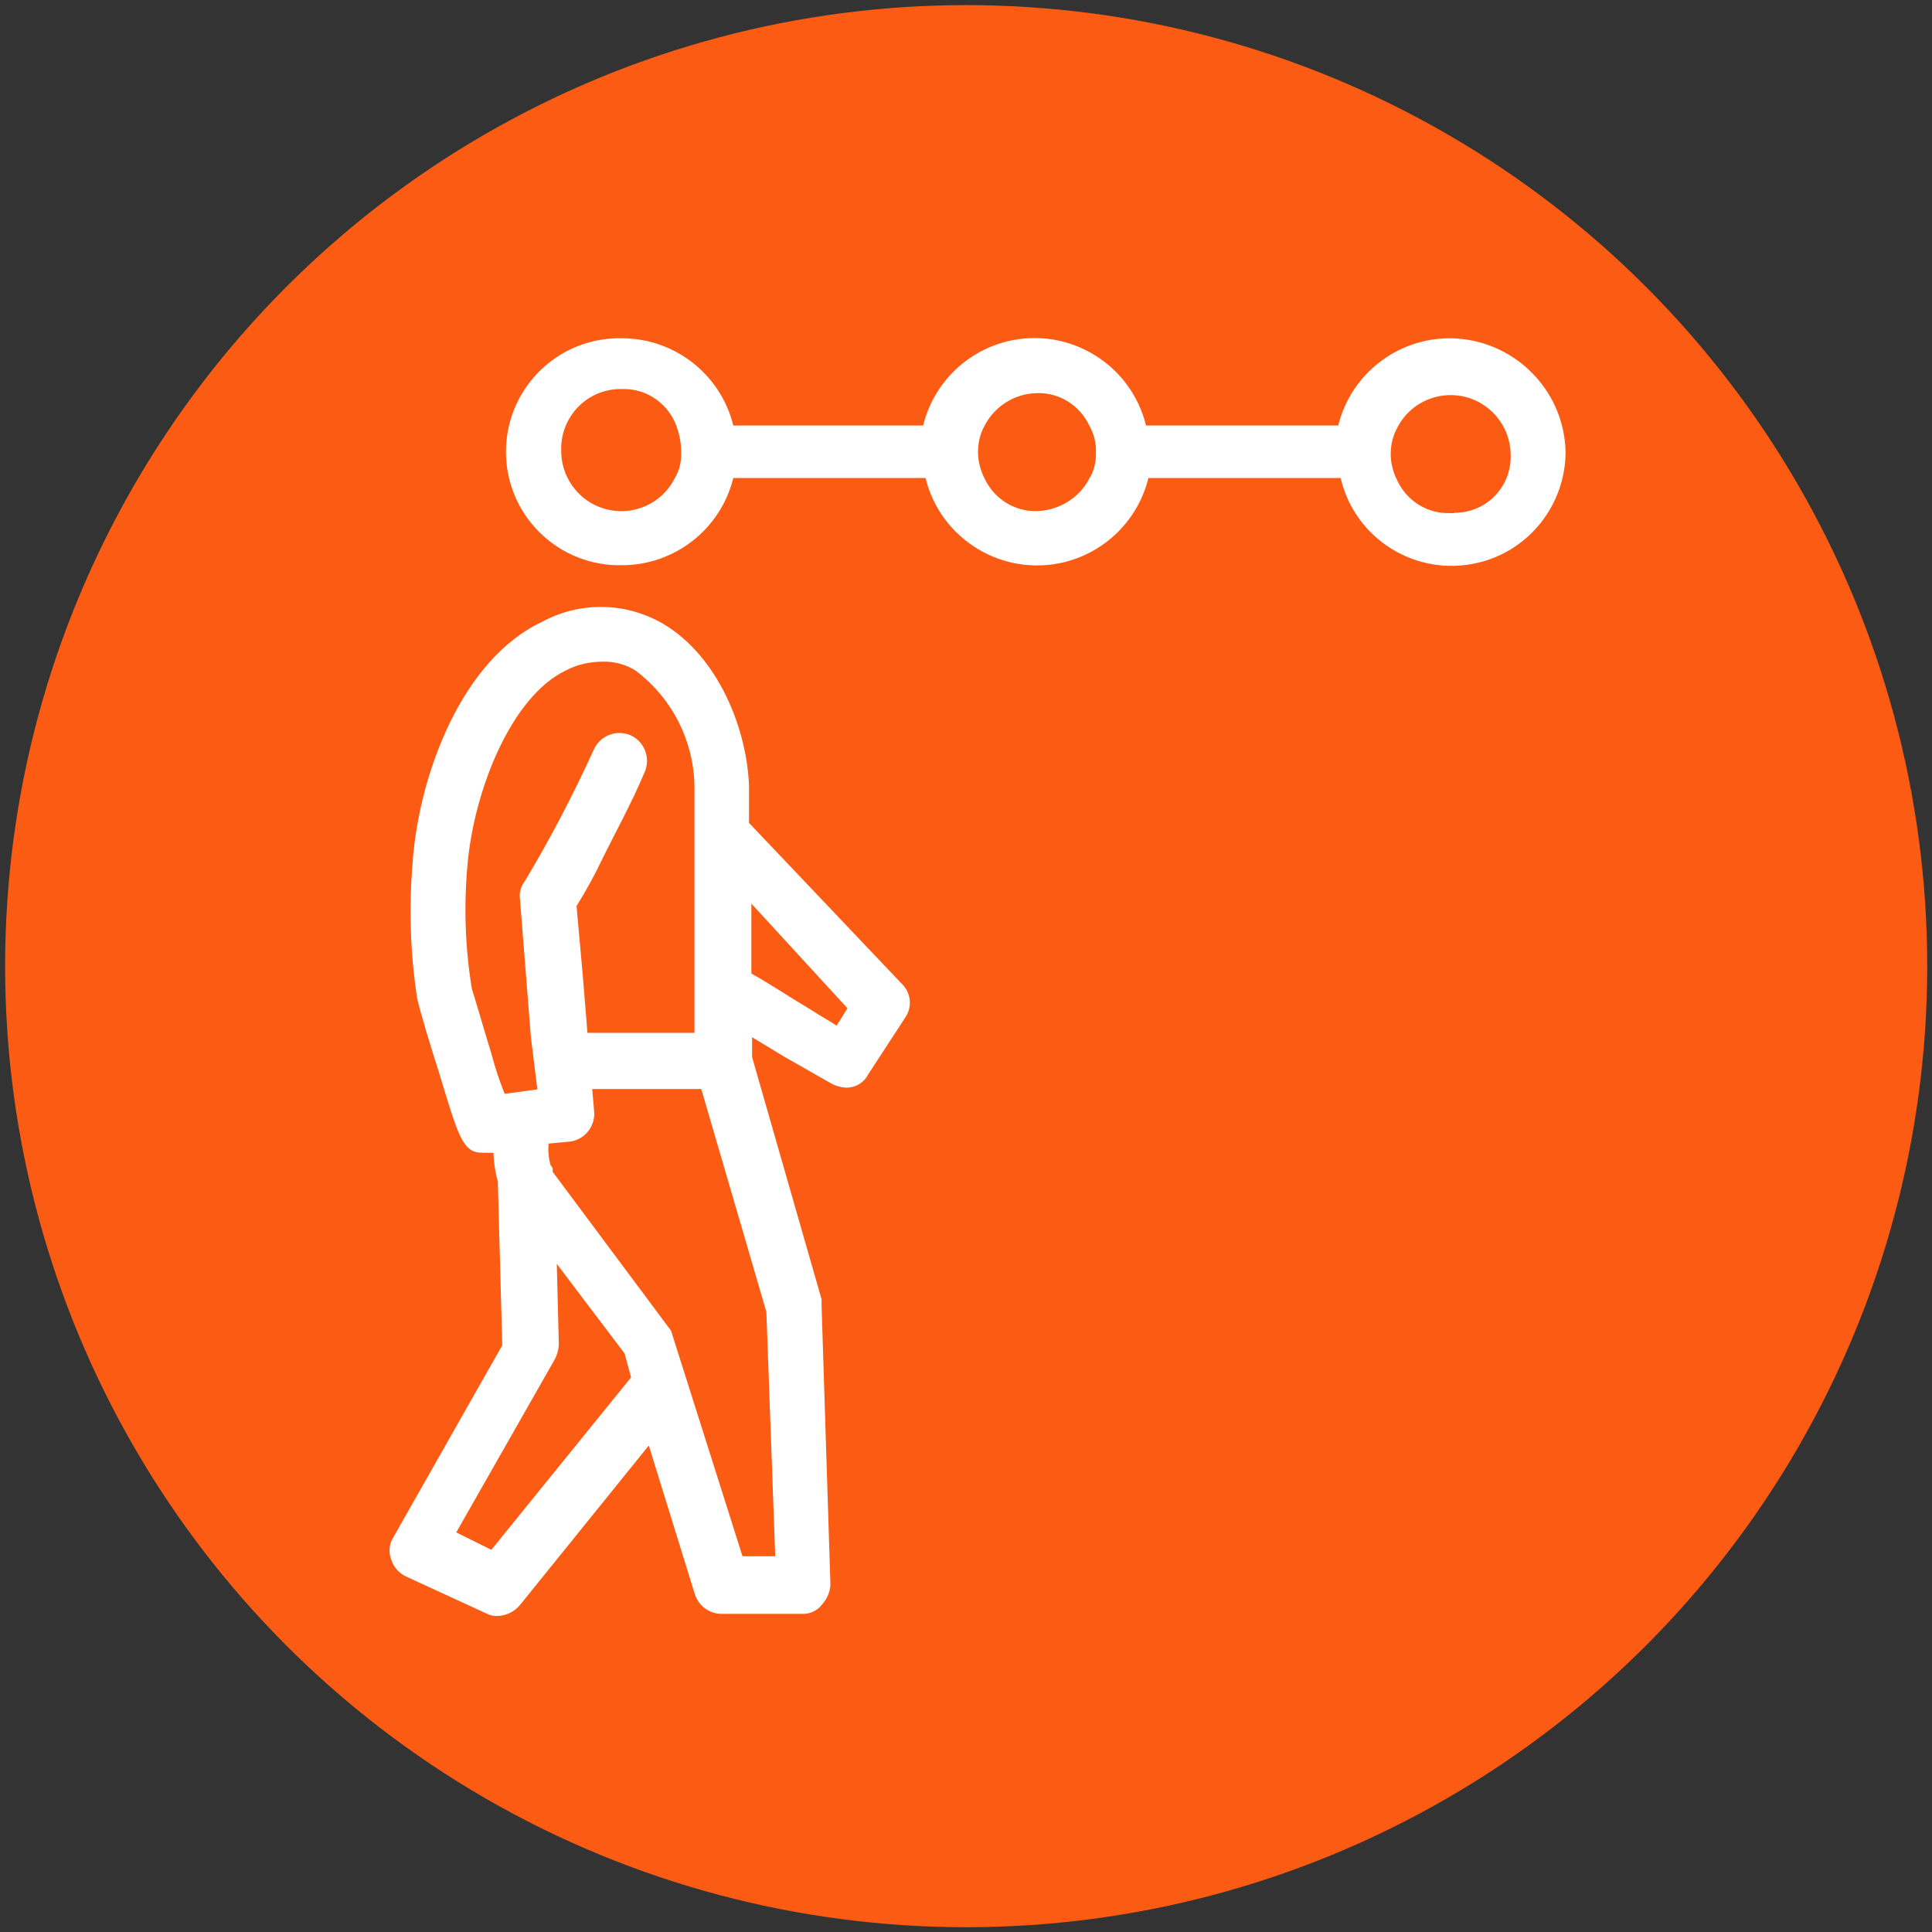
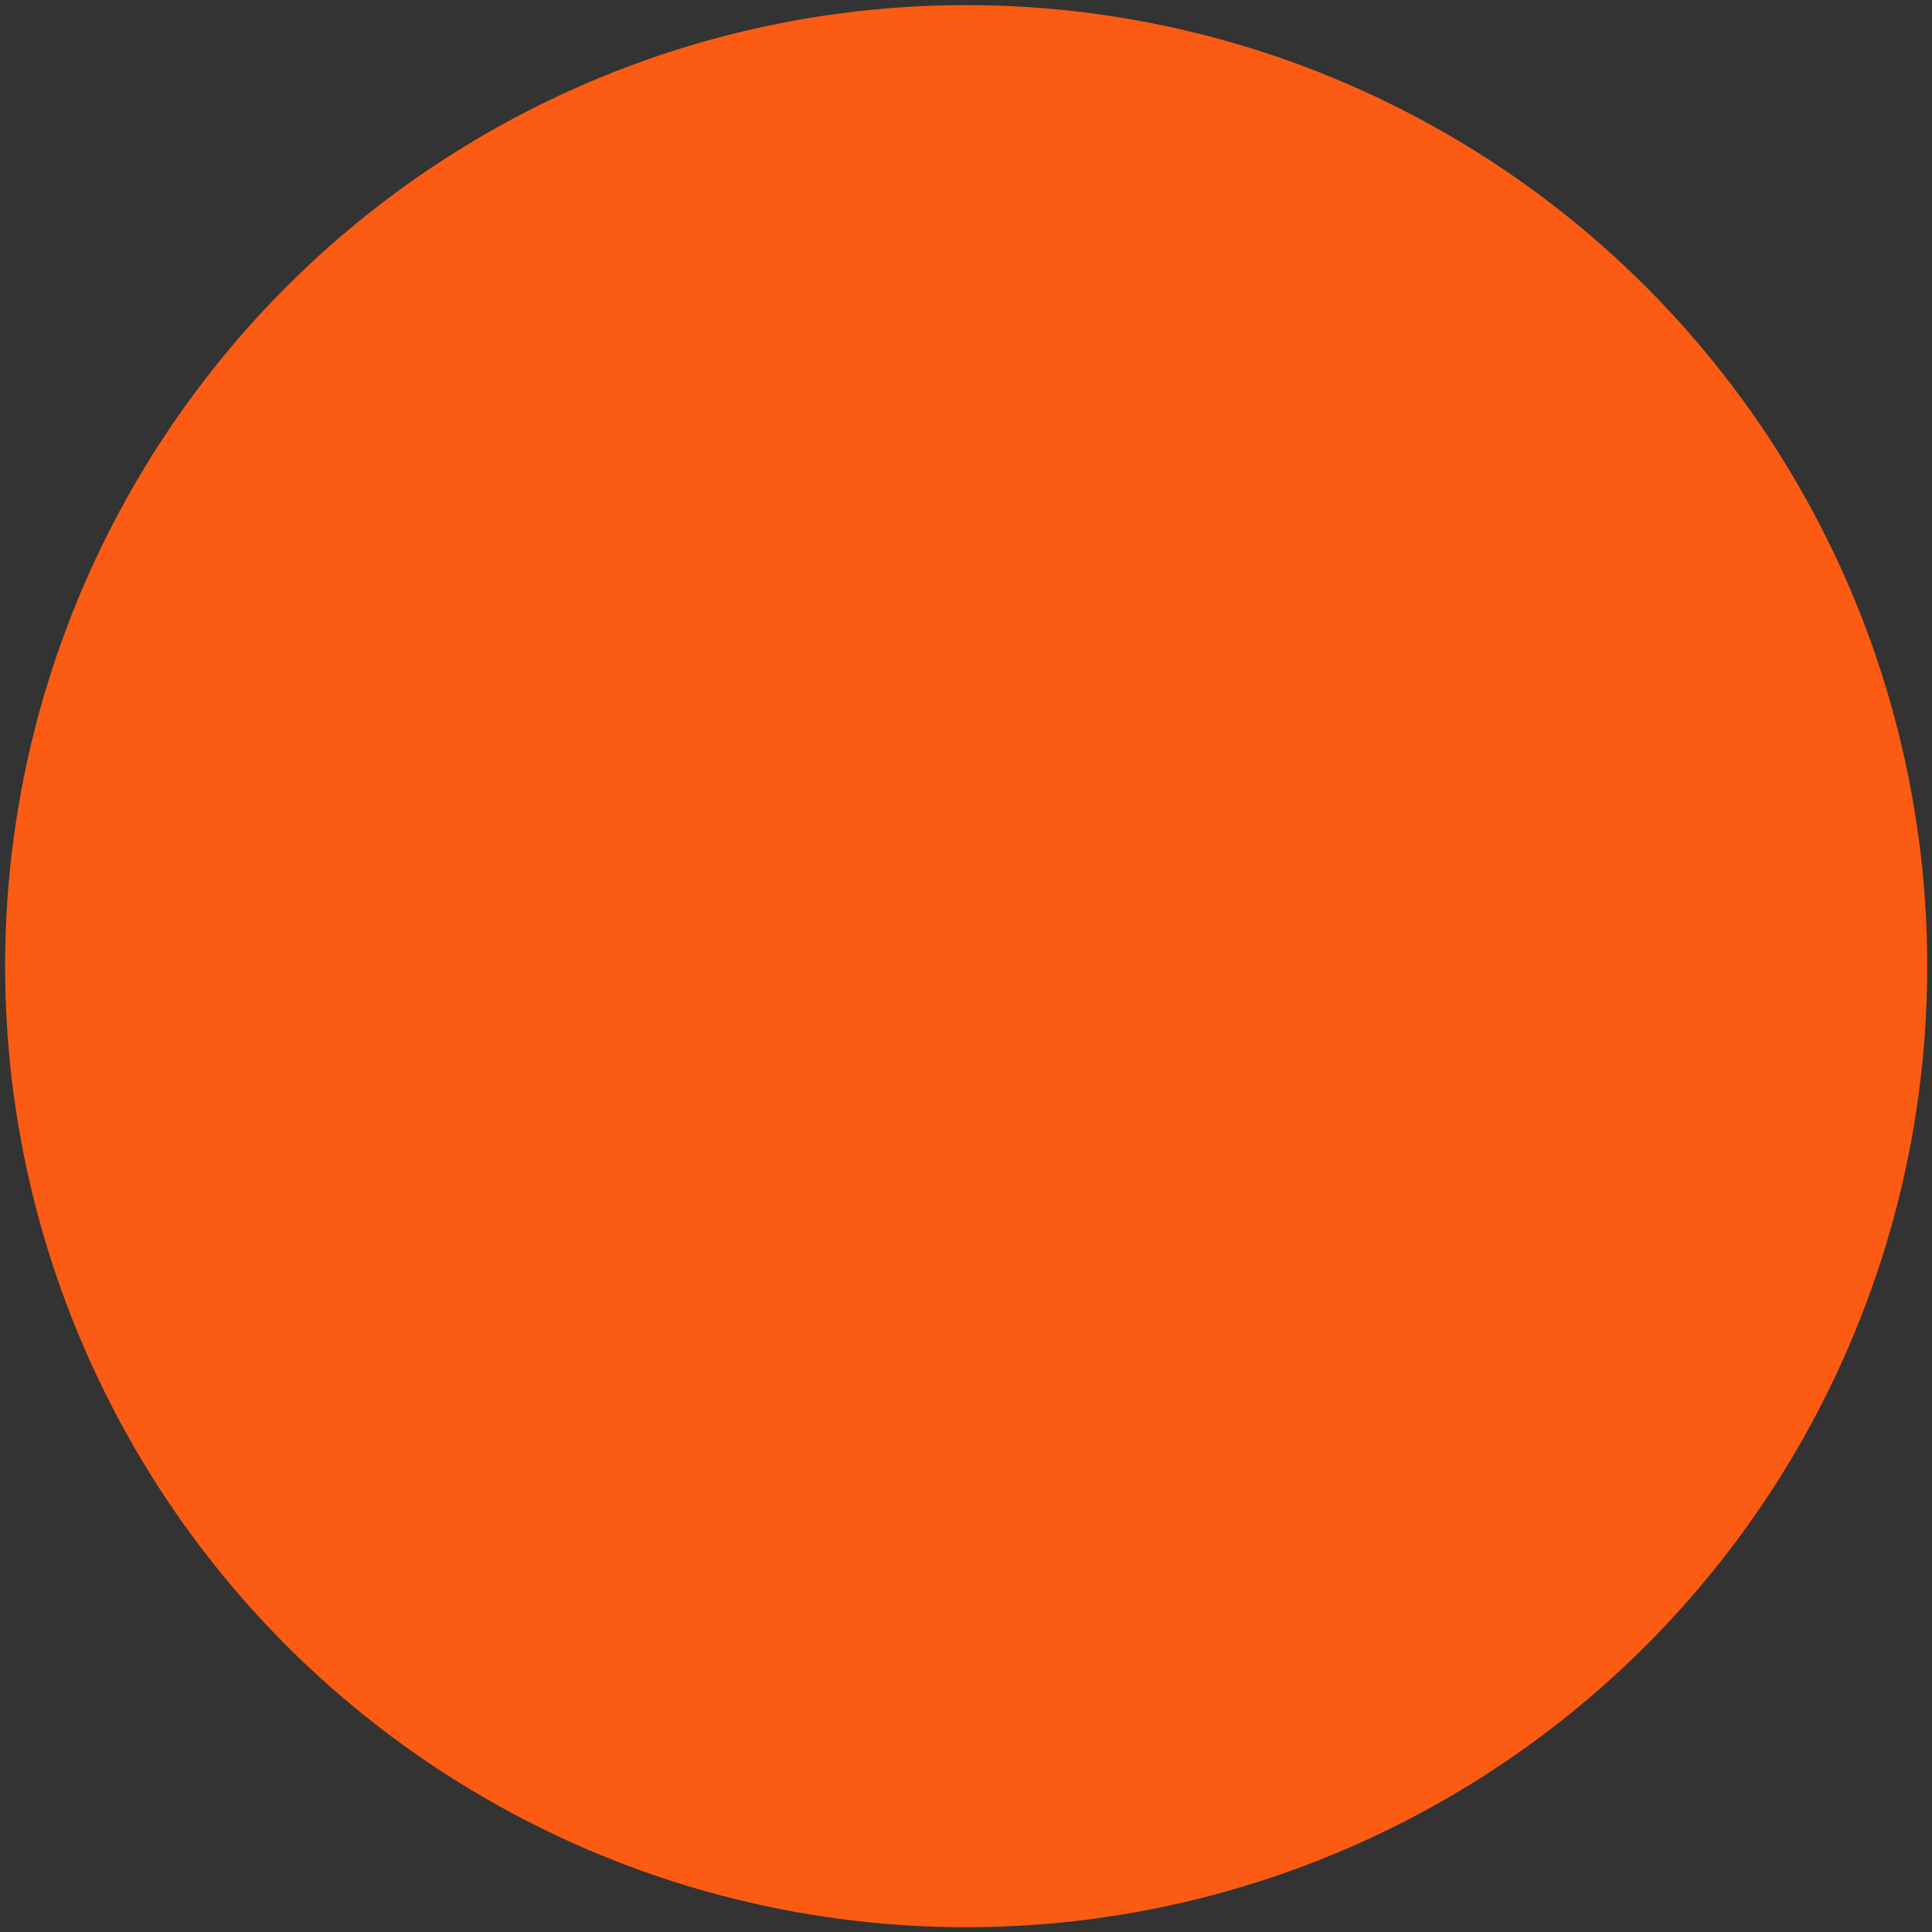
<svg xmlns="http://www.w3.org/2000/svg" version="1.1" id="Capa_1" x="0px" y="0px" width="566.9px" height="566.9px" viewBox="0 0 566.9 566.9" style="enable-background:new 0 0 566.9 566.9;" xml:space="preserve">
  <rect x="0" y="0" width="566.9" height="566.9" fill="#333333" stroke="none" />
  <style type="text/css">
	.st0{fill:#FB5B12;}
	.st1{fill:#FFFFFF;}
</style>
  <g id="Grupo_346" transform="translate(-1132 -799)">
    <circle id="Elipse_43" class="st0" cx="1415.5" cy="1082.5" r="282" />
    <g id="Grupo_88" transform="translate(1124.974 778.455)">
-       <path id="Trazado_60" class="st1" d="M226.8,262v-10.9c-0.6-16.7-9-37.8-25-47.4c-11-6.5-24.6-6.8-35.9-0.6    c-23.1,10.9-35.9,44.2-37.8,70.5c-1.1,13.2-0.7,26.6,1.3,39.7c0.6,3.2,4.5,16,6.4,21.8c5.8,19.2,7,23.7,12.8,23.7h3.2    c0.1,2.8,0.5,5.6,1.3,8.4l1.3,48.1l-32,56.4c-1.2,1.9-1.4,4.3-0.6,6.4c0.7,2.3,2.3,4.1,4.5,5.1l23.7,10.9c1,0.5,2.1,0.7,3.2,0.6    c2.5-0.1,4.8-1.3,6.4-3.2l37.8-46.8l13.5,43.6c1.1,3.4,4.1,5.7,7.7,5.8h23.7c2.2,0.1,4.4-0.8,5.8-2.6c1.5-1.6,2.4-3.6,2.6-5.8    l-2.6-82v-1.9l-20.4-71.1v-5.8l9.6,5.8l13.5,7.7c1.4,0.8,2.9,1.2,4.5,1.3c2.7,0,5.2-1.4,6.4-3.8l10.9-16.7c2.1-3,1.8-7-0.6-9.6    L226.8,262z M245.4,317.1c-6.4-3.8-12.2-7.7-17.9-10.9v-20.5l28.2,30.7l-3.2,5.1C249.8,319.7,247.3,318.4,245.4,317.1z     M210.8,314.6v9h-31.4l-1.3-16l-1.9-21.2c2.8-4.5,5.4-9.2,7.7-14.1c3.8-7.7,8.4-16,12.2-25c1.9-4.1,0.2-8.9-3.8-10.9    c-4.1-1.9-8.9-0.2-10.9,3.8l0,0c-6.1,13.4-12.9,26.5-20.5,39.1c-1.1,1.5-1.6,3.3-1.3,5.1l3.2,40.4l1.9,15.4l-9.6,1.3    c-1.5-3.8-2.8-7.6-3.8-11.5c-2.6-8.4-5.1-17.3-5.8-19.2c-2-12.1-2.4-24.3-1.3-36.5c1.9-21.8,12.8-49.3,28.8-57    c3.4-1.8,7.1-2.6,10.9-2.6c3.4-0.1,6.7,0.8,9.6,2.6c10.9,8.2,17.3,21,17.3,34.6v13.5l0,0L210.8,314.6L210.8,314.6z M151.2,475.3    l-10.3-5.1l28.8-50.6c0.8-1.4,1.2-2.9,1.3-4.5l-0.6-23.7l19.9,26.3l1.9,7L151.2,475.3z M231.9,405.5l2.6,71.7h-9.6l-20.5-64.7    c-0.2-1-0.6-1.9-1.3-2.6l-33.9-45.5v-0.6c0-0.6,0-0.6-0.6-1.3c-0.6-2.1-0.8-4.3-0.6-6.4l6.4-0.6c4.1-0.6,7.1-4.2,7-8.4l-0.6-7h32    L231.9,405.5z" />
-       <path id="Trazado_61" class="st1" d="M432.4,119.8c-15.5,0-29,10.6-32.7,25.6h-56.4c-4.4-18-22.6-29.1-40.7-24.7    c-12.2,3-21.7,12.5-24.7,24.7h-55.7c-3.7-15-17.2-25.6-32.7-25.6c-18.4-0.4-33.6,14.2-34,32.6c-0.4,18.4,14.2,33.6,32.6,34    c0.5,0,0.9,0,1.4,0c15.5,0,29-10.6,32.7-25.6h56.4c4.4,18,22.6,29.1,40.7,24.7c12.2-3,21.7-12.5,24.7-24.7h56.4    c4.2,18,22.2,29.1,40.2,24.9c15.1-3.5,25.8-17.1,25.8-32.6C466,134.7,450.9,119.9,432.4,119.8z M432.4,171.1    c-6.6,0.2-12.6-3.6-15.4-9.6c-1.2-2.4-1.9-5-1.9-7.7c0-2.7,0.6-5.3,1.9-7.7c4.4-8.7,15-12.1,23.7-7.7c6,3.1,9.7,9.3,9.6,16    c0.1,9.1-7.2,16.6-16.4,16.6C433.5,171.2,432.9,171.1,432.4,171.1z M328.6,153.2c0.1,2.7-0.5,5.4-1.9,7.7c-3,5.8-8.9,9.4-15.4,9.6    c-6.6,0.2-12.6-3.6-15.4-9.6c-1.2-2.4-1.9-5-1.9-7.7c0-2.7,0.6-5.3,1.9-7.7c3-5.8,8.9-9.5,15.4-9.6c6.6-0.2,12.6,3.6,15.4,9.6    C328,147.8,328.7,150.5,328.6,153.2z M206.9,153.2c0.1,2.7-0.5,5.4-1.9,7.7c-4.4,8.7-15,12.1-23.7,7.7c-6-3.1-9.7-9.3-9.6-16    c-0.2-9.7,7.4-17.7,17.1-17.9c0.3,0,0.6,0,0.8,0c6.6-0.2,12.6,3.6,15.4,9.6C206.2,147,206.9,150.1,206.9,153.2z" />
-     </g>
+       </g>
  </g>
</svg>